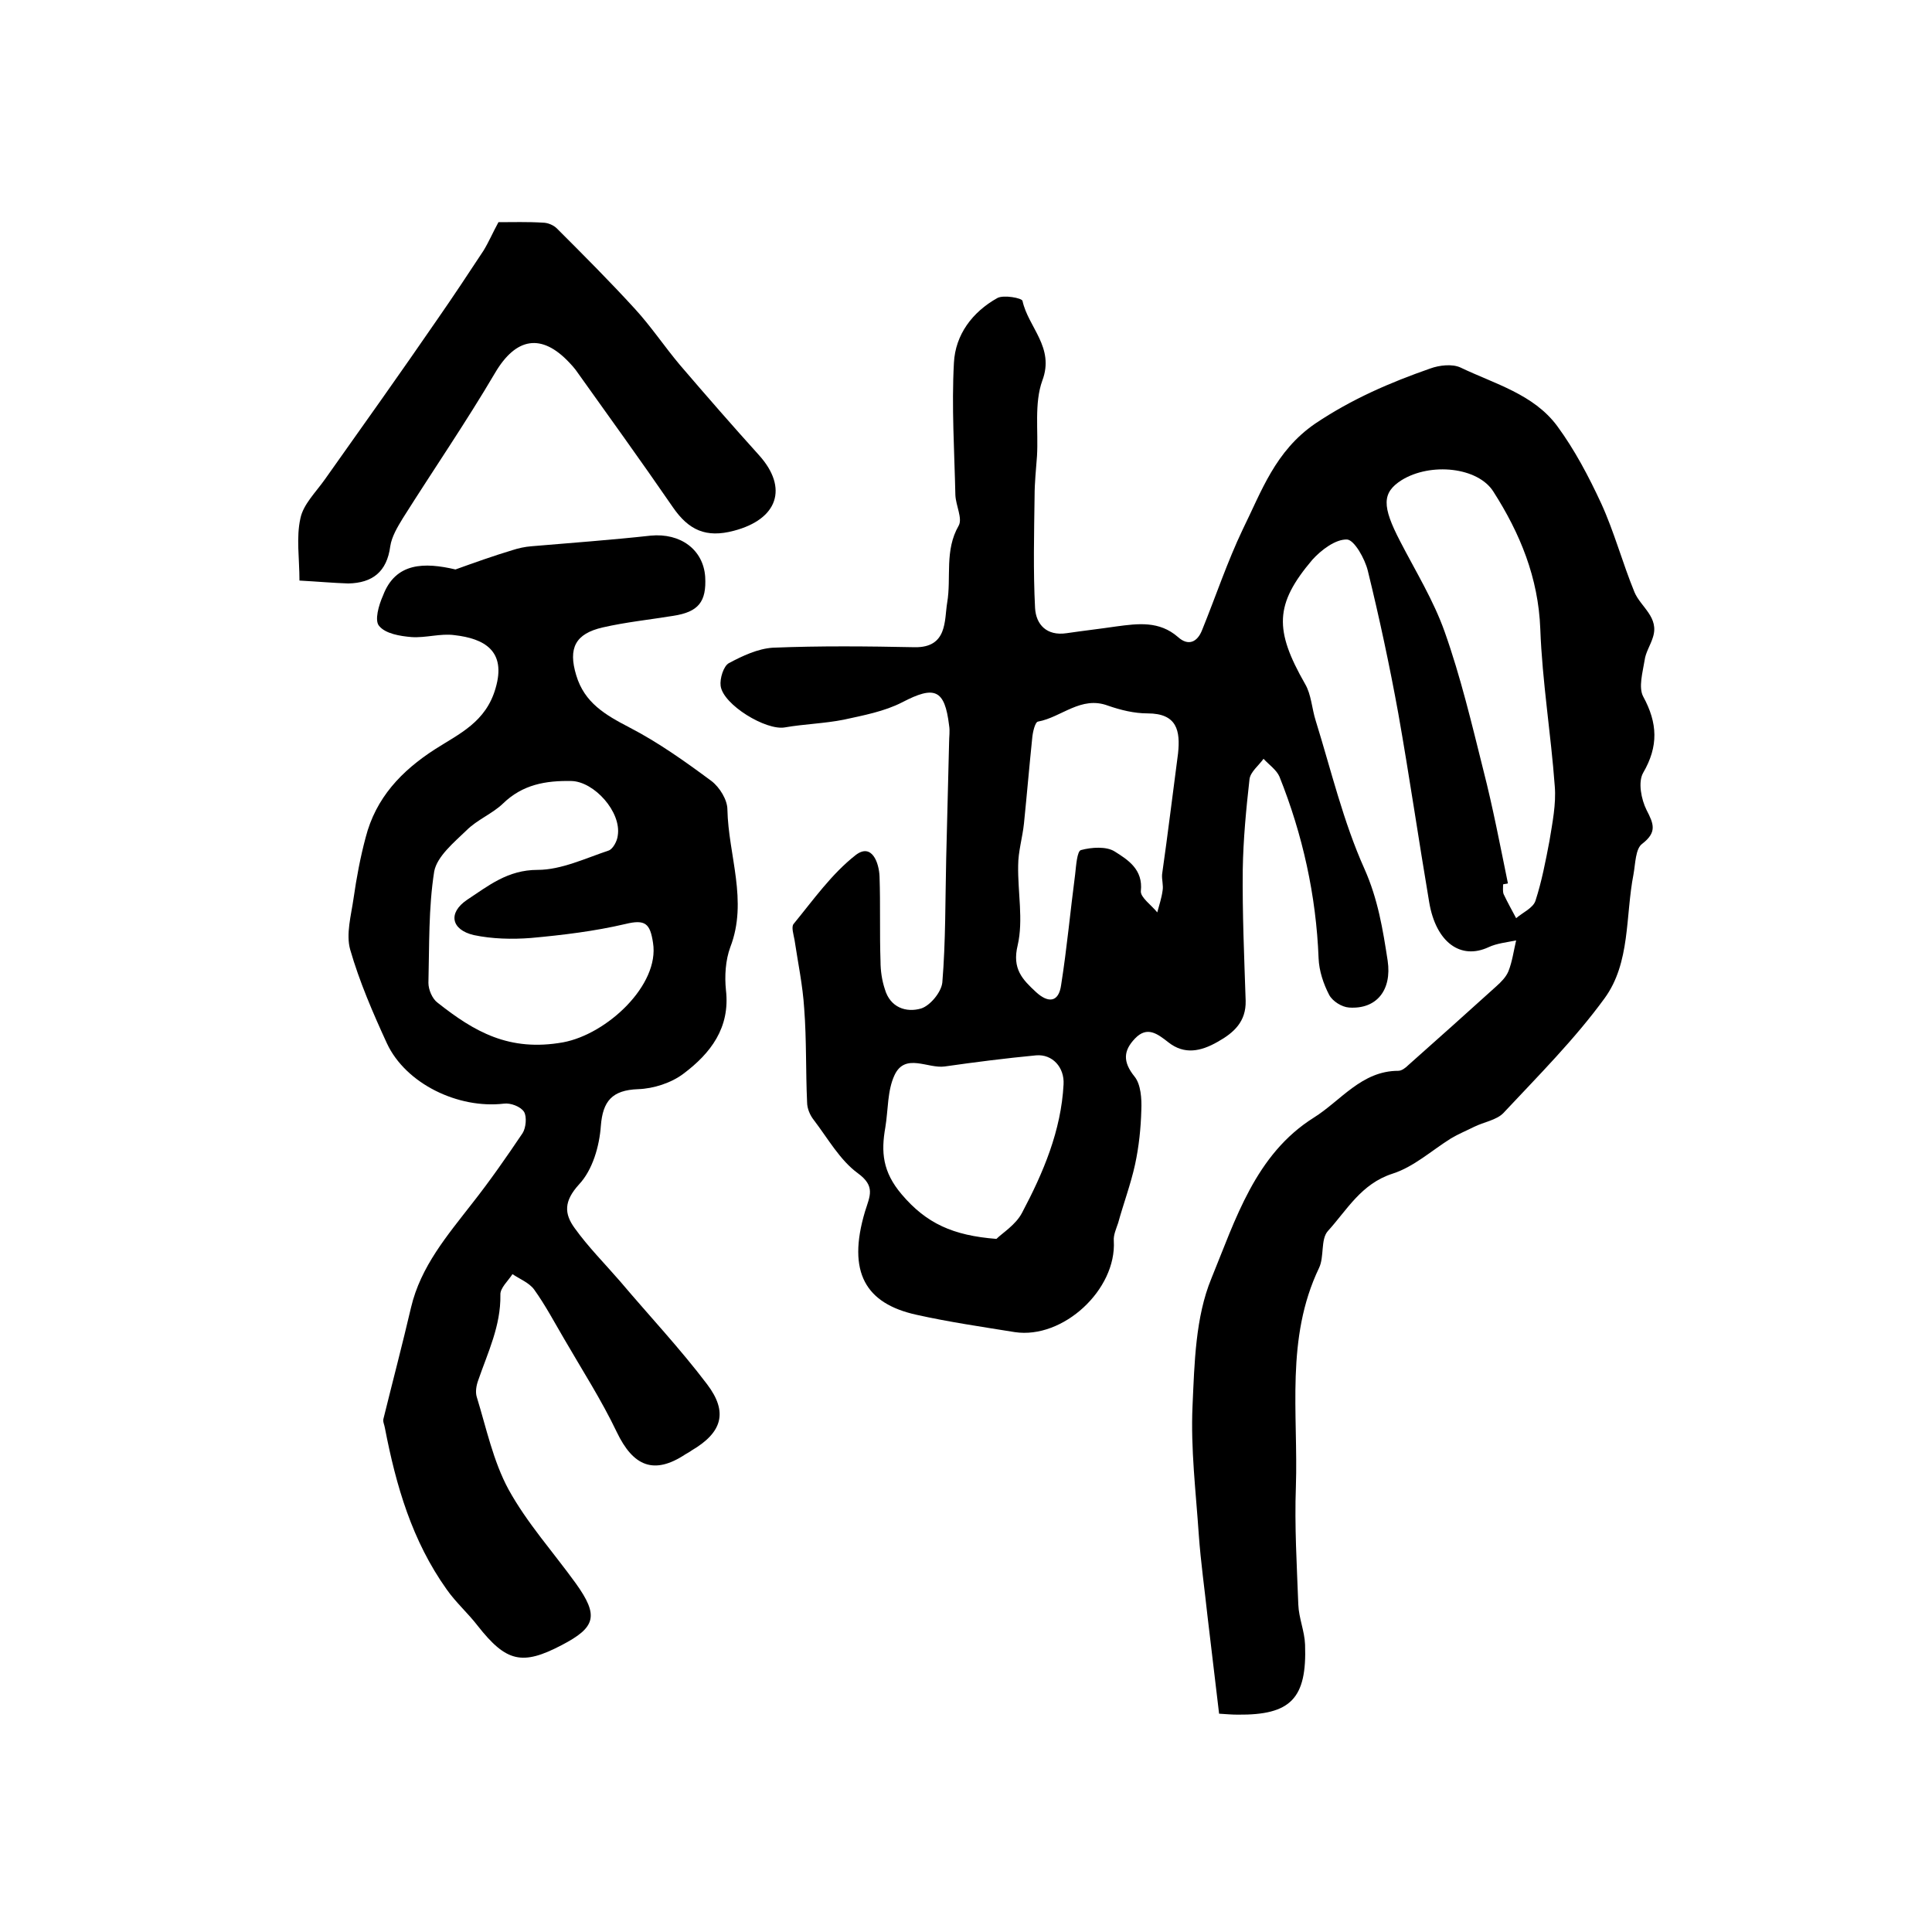
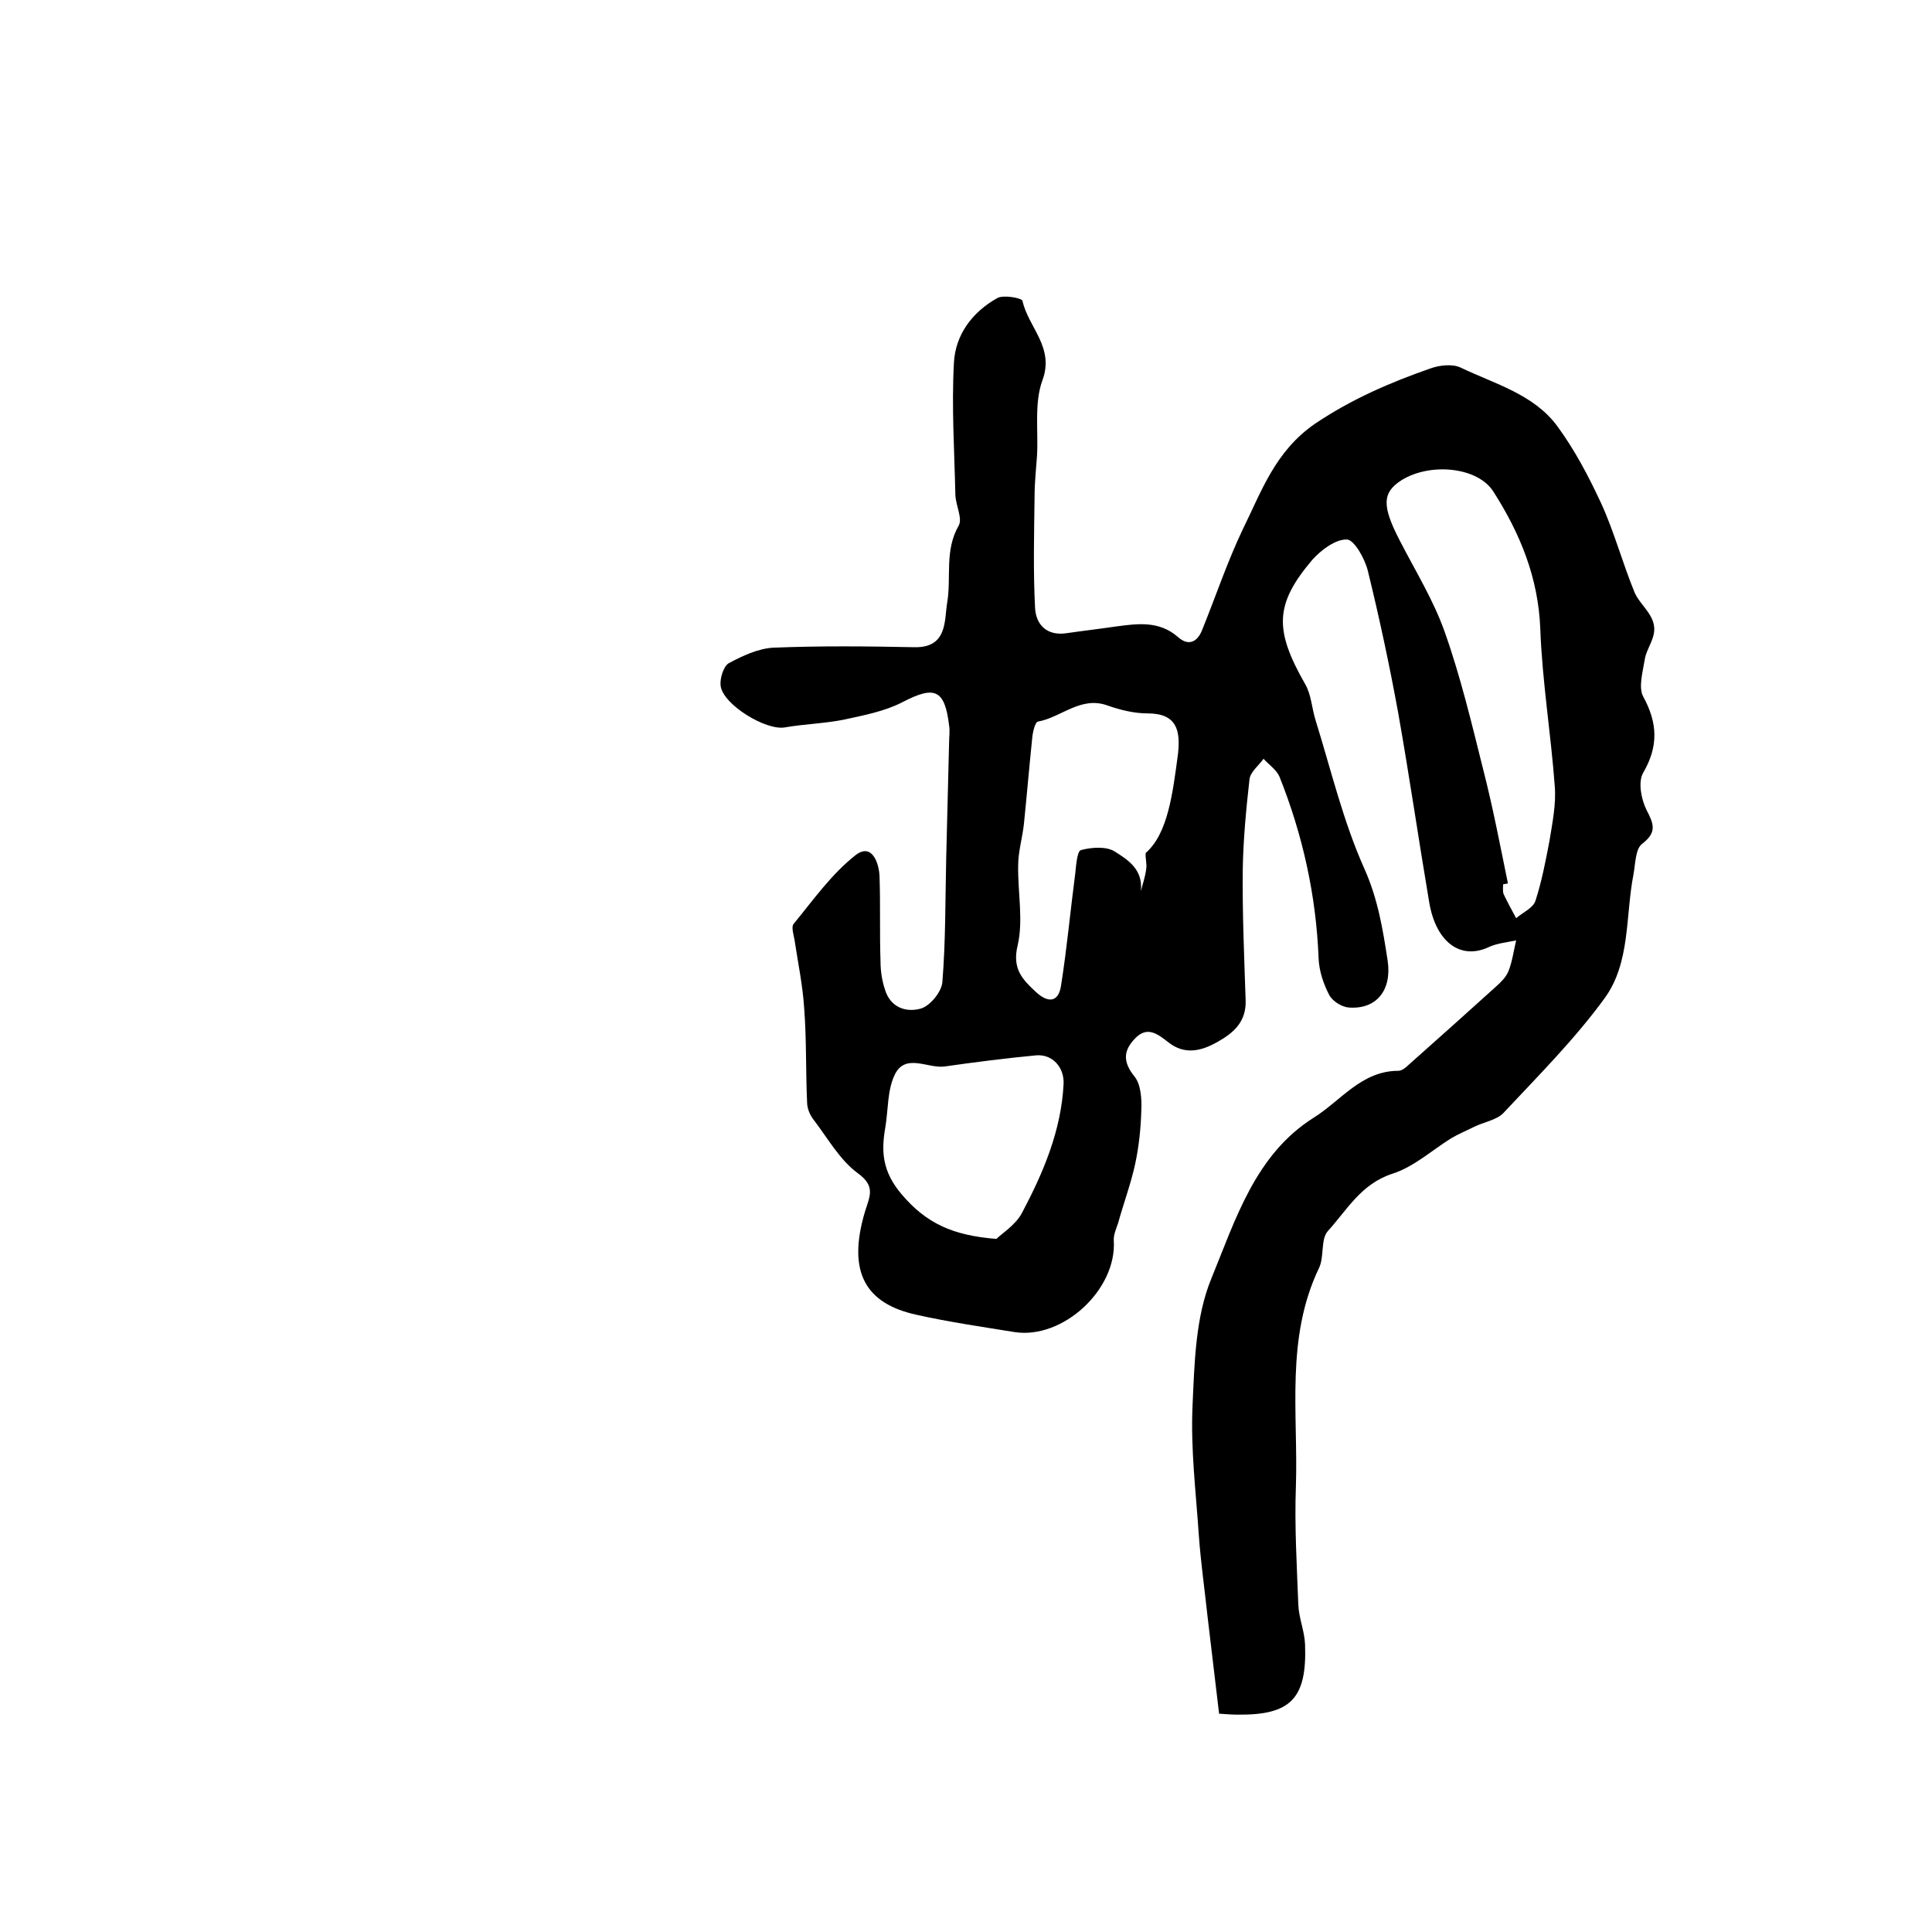
<svg xmlns="http://www.w3.org/2000/svg" version="1.1" id="图层_1" x="0px" y="0px" viewBox="0 0 400 400" style="enable-background:new 0 0 400 400;" xml:space="preserve">
  <style type="text/css">
	.st0{fill:#FFFFFF;}
</style>
  <g>
-     <path d="M252.4,354.8c-0.8-6.8-1.6-13.5-2.4-20.2c-0.6-5.6-1.4-11.2-1.8-16.8c-0.6-8.9-1.7-17.8-1.3-26.7   c0.4-8.9,0.6-18.4,3.9-26.4c5-12.2,9.1-25.7,21.2-33.3c5.6-3.5,9.9-9.7,17.5-9.7c0.7,0,1.5-0.6,2.1-1.2   c6.1-5.4,12.1-10.8,18.2-16.3c1-0.9,2-1.9,2.5-3.1c0.8-2,1.1-4.3,1.6-6.4c-1.9,0.4-4,0.6-5.7,1.4c-5.8,2.7-10.9-1-12.3-9.3   c-2.2-13-4.1-26.1-6.4-39.1c-1.8-9.9-3.9-19.7-6.3-29.5c-0.6-2.5-2.8-6.4-4.3-6.5c-2.4-0.1-5.4,2.2-7.2,4.2   c-7.8,9.2-7.9,14.5-1.5,25.7c1.3,2.2,1.4,5.1,2.2,7.6c3.2,10.3,5.7,20.9,10.1,30.7c2.8,6.3,3.8,12.5,4.8,19c0.9,6.1-2.3,10.1-8,9.7   c-1.5-0.1-3.4-1.3-4.1-2.6c-1.2-2.3-2.1-5-2.2-7.6c-0.5-13-3.3-25.6-8.1-37.6c-0.6-1.4-2.2-2.5-3.3-3.7c-1,1.4-2.7,2.7-2.9,4.2   c-0.7,6.2-1.3,12.5-1.4,18.7c-0.1,9.1,0.3,18.1,0.6,27.2c0.1,4.3-2.4,6.6-5.8,8.5c-3.5,2-6.9,2.7-10.2,0.1   c-2.3-1.8-4.4-3.4-6.9-0.8c-2.4,2.5-2.6,4.8-0.1,7.9c1.3,1.6,1.5,4.6,1.4,6.9c-0.1,3.8-0.5,7.6-1.3,11.3c-0.9,4.1-2.4,8.1-3.5,12.1   c-0.4,1.2-1,2.5-0.9,3.7c0.6,10.1-10.5,20.4-20.5,18.9c-6.8-1.1-13.7-2.1-20.4-3.6c-10.4-2.3-14.4-8.7-10.6-21.4   c1-3.2,2.2-5.2-1.5-7.9c-3.7-2.7-6.2-7.2-9.1-11c-0.8-1-1.4-2.4-1.4-3.7c-0.3-6.5-0.1-12.9-0.6-19.4c-0.3-4.8-1.3-9.5-2-14.2   c-0.2-1.1-0.7-2.7-0.2-3.3c4.1-5,7.9-10.4,12.9-14.3c3.3-2.5,4.8,1.6,4.9,4.5c0.2,5.8,0,11.7,0.2,17.5c0,2,0.3,4,0.9,5.8   c1.1,3.8,4.4,4.9,7.5,4c1.9-0.6,4.2-3.4,4.4-5.4c0.7-8.5,0.6-17.1,0.8-25.7c0.2-8,0.4-16,0.6-24c0-1.2,0.2-2.3,0-3.5   c-0.9-7.5-3-8.3-9.7-4.8c-3.7,1.9-8,2.7-12.1,3.6c-4,0.8-8.2,0.9-12.2,1.6c-3.9,0.7-12.8-4.7-13.3-8.6c-0.2-1.5,0.6-4.1,1.7-4.7   c2.8-1.5,6-3,9.1-3.2c9.8-0.4,19.6-0.3,29.4-0.1c6.8,0.1,6.1-5.6,6.7-9.2c0.9-5.3-0.6-10.8,2.4-16c0.8-1.5-0.6-4.1-0.7-6.3   c-0.2-9.1-0.8-18.3-0.3-27.4c0.3-5.8,3.8-10.5,9-13.4c1.3-0.7,5.1,0,5.2,0.6c1.2,5.5,6.7,9.6,4.1,16.5c-1.7,4.7-0.8,10.4-1.1,15.6   c-0.2,2.8-0.5,5.5-0.5,8.3c-0.1,7.7-0.3,15.5,0.1,23.2c0.2,3.4,2.4,5.8,6.5,5.2c3.4-0.5,6.9-0.9,10.3-1.4c4.5-0.6,8.9-1.2,12.8,2.2   c2.1,1.9,4,1.1,5-1.5c2.8-6.9,5.2-14.1,8.4-20.8c3.9-7.9,6.7-16.2,15-21.9c7.6-5.1,15.5-8.5,23.8-11.4c1.9-0.7,4.6-1,6.3-0.2   c7.1,3.4,15.1,5.5,20,12.1c3.6,4.9,6.5,10.4,9.1,16c2.7,5.9,4.4,12.3,6.9,18.4c1.3,3.1,5.2,5.2,3.8,9.4c-0.5,1.6-1.5,3.1-1.7,4.7   c-0.4,2.5-1.3,5.6-0.3,7.5c3,5.5,3.2,10.3,0,15.8c-1.1,1.9-0.4,5.5,0.7,7.7c1.5,2.9,2.2,4.6-0.9,7c-1.4,1-1.4,4.1-1.8,6.3   c-1.7,8.7-0.6,18.3-6,25.7c-6.2,8.5-13.7,16-20.9,23.7c-1.4,1.5-4.1,1.9-6.1,2.9c-1.6,0.8-3.3,1.5-4.8,2.4c-4,2.5-7.7,5.9-12.1,7.3   c-6.5,2.1-9.4,7.5-13.4,11.9c-1.5,1.7-0.7,5.3-1.8,7.6c-7,14.6-4.3,30.1-4.8,45.3c-0.3,8.1,0.2,16.3,0.5,24.4   c0.1,2.8,1.3,5.5,1.4,8.3c0.4,11.2-3,14.6-13.9,14.5C255,355,254,354.9,252.4,354.8z M312.2,182.9c-0.3,0.1-0.7,0.1-1,0.2   c0,0.7-0.1,1.4,0.1,2c0.8,1.7,1.7,3.3,2.6,5c1.4-1.2,3.5-2.1,4-3.6c1.3-4,2.1-8.2,2.9-12.4c0.6-3.7,1.4-7.6,1.1-11.3   c-0.8-10.9-2.6-21.7-3-32.6c-0.4-10.6-4.2-19.8-9.7-28.4c-3.2-5.1-13-6.1-19-2.4c-4.1,2.6-4.1,5.4-0.3,12.7   c3.2,6.2,6.9,12.2,9.2,18.7c3.3,9.3,5.6,19,8,28.6C309.1,167.2,310.6,175.1,312.2,182.9z M243.9,156c0.5-4.7-0.2-8.3-6.3-8.3   c-2.8,0-5.6-0.7-8.2-1.6c-5.6-2.1-9.6,2.4-14.5,3.3c-0.6,0.1-1.1,2.2-1.2,3.5c-0.6,5.8-1.1,11.7-1.7,17.6c-0.3,2.9-1.2,5.8-1.2,8.7   c-0.1,5.5,1.1,11.3-0.1,16.5c-1.2,4.9,1,7.1,3.8,9.7c2.5,2.3,4.7,2.2,5.2-1.5c1.2-7.6,1.9-15.3,2.9-22.9c0.2-1.8,0.4-4.8,1.2-5   c2.2-0.6,5.3-0.8,7,0.3c2.7,1.7,5.9,3.7,5.4,8.2c-0.1,1.3,2.2,2.9,3.4,4.4c0.4-1.5,0.9-3,1.1-4.5c0.2-1.1-0.2-2.3-0.1-3.4   C241.8,172.6,242.8,164.3,243.9,156z M206.3,256.5c1.2-1.2,4-2.9,5.3-5.4c4.4-8.3,8.1-17,8.6-26.6c0.2-3.5-2.3-6.3-5.7-6   c-6.3,0.6-12.6,1.4-18.9,2.3c-3.5,0.5-8.2-2.9-10.4,1.8c-1.5,3.2-1.3,7.2-1.9,10.8c-0.9,5.1-0.6,9.2,3.4,13.9   C191.8,253.3,197.3,255.8,206.3,256.5z" />
-     <path d="M94.3,117.9c3.9-1.4,7.8-2.8,11.8-4c1.2-0.4,2.6-0.7,3.9-0.8c8.2-0.7,16.5-1.3,24.7-2.2c6.2-0.6,10.9,2.9,11.3,8.5   c0.3,5.2-1.4,7.3-6.6,8.1c-4.9,0.8-9.8,1.3-14.6,2.4c-5.7,1.3-7.2,4.3-5.5,9.9c1.7,5.7,6,8.2,11,10.8c6,3.1,11.6,7.1,17,11.1   c1.7,1.3,3.3,3.9,3.3,5.9c0.2,9.5,4.3,18.9,0.6,28.5c-1,2.7-1.2,6-0.9,8.9c0.9,7.8-3.2,13.1-8.8,17.3c-2.5,1.9-6.2,3.1-9.4,3.2   c-5.4,0.2-7.3,2.5-7.7,7.6c-0.3,4.2-1.7,9.1-4.5,12.1c-3.2,3.5-3.1,6.1-0.9,9.1c2.8,3.9,6.2,7.3,9.4,11c6,7.1,12.4,13.9,18,21.3   c4.4,5.8,3.1,10-3.2,13.7c-0.4,0.3-0.8,0.5-1.3,0.8c-6.5,4.3-10.8,2.5-14.2-4.6c-3.2-6.7-7.2-12.9-10.9-19.3c-2-3.4-3.9-7-6.2-10.2   c-1-1.4-3-2.2-4.5-3.2c-0.9,1.4-2.6,2.9-2.5,4.3c0.1,6.4-2.6,11.9-4.6,17.7c-0.4,1.1-0.6,2.4-0.3,3.4c2,6.5,3.4,13.3,6.6,19.2   c3.8,6.9,9.2,12.9,13.9,19.4c4.8,6.7,4.2,9.1-2.9,12.8c-8.2,4.3-11.5,3.5-17.4-4c-2-2.6-4.5-4.8-6.4-7.5   C85.3,319,82,307.6,79.7,295.7c-0.1-0.7-0.5-1.4-0.3-2c1.9-7.7,3.9-15.3,5.7-23c2-8.5,7.5-14.9,12.7-21.6   c3.7-4.7,7.1-9.6,10.4-14.5c0.7-1.1,0.9-3.4,0.3-4.4c-0.7-1.1-2.8-1.9-4.2-1.7c-9.4,1.1-20.3-4.1-24.2-12.5   c-2.9-6.3-5.7-12.8-7.6-19.4c-0.9-3.2,0.2-7.1,0.7-10.6c0.6-4.2,1.4-8.5,2.5-12.6c2.1-8.2,7.4-13.8,14.4-18.3   c5-3.2,10.5-5.6,12.5-12.6c2.3-7.8-2.4-10.3-8.5-11c-2.9-0.4-5.9,0.6-8.9,0.4c-2.4-0.2-5.4-0.7-6.7-2.3c-1-1.1-0.1-4.3,0.8-6.3   C81.9,116.4,87.9,116.4,94.3,117.9z M118.3,161.7c-5.3-0.1-10.1,0.7-14.2,4.7c-2.2,2.1-5.3,3.3-7.5,5.5c-2.6,2.5-6.1,5.4-6.7,8.5   c-1.2,7.6-1,15.4-1.2,23.1c0,1.4,0.8,3.3,1.9,4.1c7.6,6,14.8,10.2,26,8.2c9.1-1.7,20-11.9,18.6-20.6c-0.6-4-1.6-4.9-5.7-3.9   c-6.4,1.5-13,2.3-19.6,2.9c-3.9,0.3-8,0.2-11.8-0.6c-4.7-1.1-5.4-4.6-1.4-7.3c4.4-2.9,8.4-6.2,14.6-6.2c4.9,0,9.9-2.4,14.7-4   c0.9-0.3,1.8-2,1.9-3.1C128.7,168.1,123,161.8,118.3,161.7z" />
-     <path d="M62,120.2c0-4.6-0.7-8.9,0.2-12.9c0.6-2.9,3.2-5.4,5.1-8.1C75.1,88.2,83,77.1,90.7,65.9c3.2-4.6,6.3-9.3,9.4-14   c1.1-1.8,1.9-3.7,3.1-5.9c2.9,0,6.1-0.1,9.2,0.1c1,0,2.2,0.5,2.9,1.2c5.5,5.5,11,11,16.2,16.7c3.3,3.6,6.1,7.8,9.3,11.6   c5.4,6.3,10.8,12.5,16.4,18.7c6,6.7,3.9,13.2-5.3,15.6c-5.7,1.5-9.3-0.1-12.6-4.9c-6.6-9.6-13.4-19-20.1-28.4   c-0.4-0.5-0.8-1-1.3-1.5c-5.8-6.2-11.1-5.2-15.4,2.1c-6,10.2-12.8,20.1-19.1,30.1c-1.1,1.8-2.3,3.8-2.6,5.8   c-0.7,5.3-3.7,7.6-8.7,7.7C69,120.7,65.7,120.4,62,120.2z" />
+     <path d="M252.4,354.8c-0.8-6.8-1.6-13.5-2.4-20.2c-0.6-5.6-1.4-11.2-1.8-16.8c-0.6-8.9-1.7-17.8-1.3-26.7   c0.4-8.9,0.6-18.4,3.9-26.4c5-12.2,9.1-25.7,21.2-33.3c5.6-3.5,9.9-9.7,17.5-9.7c0.7,0,1.5-0.6,2.1-1.2   c6.1-5.4,12.1-10.8,18.2-16.3c1-0.9,2-1.9,2.5-3.1c0.8-2,1.1-4.3,1.6-6.4c-1.9,0.4-4,0.6-5.7,1.4c-5.8,2.7-10.9-1-12.3-9.3   c-2.2-13-4.1-26.1-6.4-39.1c-1.8-9.9-3.9-19.7-6.3-29.5c-0.6-2.5-2.8-6.4-4.3-6.5c-2.4-0.1-5.4,2.2-7.2,4.2   c-7.8,9.2-7.9,14.5-1.5,25.7c1.3,2.2,1.4,5.1,2.2,7.6c3.2,10.3,5.7,20.9,10.1,30.7c2.8,6.3,3.8,12.5,4.8,19c0.9,6.1-2.3,10.1-8,9.7   c-1.5-0.1-3.4-1.3-4.1-2.6c-1.2-2.3-2.1-5-2.2-7.6c-0.5-13-3.3-25.6-8.1-37.6c-0.6-1.4-2.2-2.5-3.3-3.7c-1,1.4-2.7,2.7-2.9,4.2   c-0.7,6.2-1.3,12.5-1.4,18.7c-0.1,9.1,0.3,18.1,0.6,27.2c0.1,4.3-2.4,6.6-5.8,8.5c-3.5,2-6.9,2.7-10.2,0.1   c-2.3-1.8-4.4-3.4-6.9-0.8c-2.4,2.5-2.6,4.8-0.1,7.9c1.3,1.6,1.5,4.6,1.4,6.9c-0.1,3.8-0.5,7.6-1.3,11.3c-0.9,4.1-2.4,8.1-3.5,12.1   c-0.4,1.2-1,2.5-0.9,3.7c0.6,10.1-10.5,20.4-20.5,18.9c-6.8-1.1-13.7-2.1-20.4-3.6c-10.4-2.3-14.4-8.7-10.6-21.4   c1-3.2,2.2-5.2-1.5-7.9c-3.7-2.7-6.2-7.2-9.1-11c-0.8-1-1.4-2.4-1.4-3.7c-0.3-6.5-0.1-12.9-0.6-19.4c-0.3-4.8-1.3-9.5-2-14.2   c-0.2-1.1-0.7-2.7-0.2-3.3c4.1-5,7.9-10.4,12.9-14.3c3.3-2.5,4.8,1.6,4.9,4.5c0.2,5.8,0,11.7,0.2,17.5c0,2,0.3,4,0.9,5.8   c1.1,3.8,4.4,4.9,7.5,4c1.9-0.6,4.2-3.4,4.4-5.4c0.7-8.5,0.6-17.1,0.8-25.7c0.2-8,0.4-16,0.6-24c0-1.2,0.2-2.3,0-3.5   c-0.9-7.5-3-8.3-9.7-4.8c-3.7,1.9-8,2.7-12.1,3.6c-4,0.8-8.2,0.9-12.2,1.6c-3.9,0.7-12.8-4.7-13.3-8.6c-0.2-1.5,0.6-4.1,1.7-4.7   c2.8-1.5,6-3,9.1-3.2c9.8-0.4,19.6-0.3,29.4-0.1c6.8,0.1,6.1-5.6,6.7-9.2c0.9-5.3-0.6-10.8,2.4-16c0.8-1.5-0.6-4.1-0.7-6.3   c-0.2-9.1-0.8-18.3-0.3-27.4c0.3-5.8,3.8-10.5,9-13.4c1.3-0.7,5.1,0,5.2,0.6c1.2,5.5,6.7,9.6,4.1,16.5c-1.7,4.7-0.8,10.4-1.1,15.6   c-0.2,2.8-0.5,5.5-0.5,8.3c-0.1,7.7-0.3,15.5,0.1,23.2c0.2,3.4,2.4,5.8,6.5,5.2c3.4-0.5,6.9-0.9,10.3-1.4c4.5-0.6,8.9-1.2,12.8,2.2   c2.1,1.9,4,1.1,5-1.5c2.8-6.9,5.2-14.1,8.4-20.8c3.9-7.9,6.7-16.2,15-21.9c7.6-5.1,15.5-8.5,23.8-11.4c1.9-0.7,4.6-1,6.3-0.2   c7.1,3.4,15.1,5.5,20,12.1c3.6,4.9,6.5,10.4,9.1,16c2.7,5.9,4.4,12.3,6.9,18.4c1.3,3.1,5.2,5.2,3.8,9.4c-0.5,1.6-1.5,3.1-1.7,4.7   c-0.4,2.5-1.3,5.6-0.3,7.5c3,5.5,3.2,10.3,0,15.8c-1.1,1.9-0.4,5.5,0.7,7.7c1.5,2.9,2.2,4.6-0.9,7c-1.4,1-1.4,4.1-1.8,6.3   c-1.7,8.7-0.6,18.3-6,25.7c-6.2,8.5-13.7,16-20.9,23.7c-1.4,1.5-4.1,1.9-6.1,2.9c-1.6,0.8-3.3,1.5-4.8,2.4c-4,2.5-7.7,5.9-12.1,7.3   c-6.5,2.1-9.4,7.5-13.4,11.9c-1.5,1.7-0.7,5.3-1.8,7.6c-7,14.6-4.3,30.1-4.8,45.3c-0.3,8.1,0.2,16.3,0.5,24.4   c0.1,2.8,1.3,5.5,1.4,8.3c0.4,11.2-3,14.6-13.9,14.5C255,355,254,354.9,252.4,354.8z M312.2,182.9c-0.3,0.1-0.7,0.1-1,0.2   c0,0.7-0.1,1.4,0.1,2c0.8,1.7,1.7,3.3,2.6,5c1.4-1.2,3.5-2.1,4-3.6c1.3-4,2.1-8.2,2.9-12.4c0.6-3.7,1.4-7.6,1.1-11.3   c-0.8-10.9-2.6-21.7-3-32.6c-0.4-10.6-4.2-19.8-9.7-28.4c-3.2-5.1-13-6.1-19-2.4c-4.1,2.6-4.1,5.4-0.3,12.7   c3.2,6.2,6.9,12.2,9.2,18.7c3.3,9.3,5.6,19,8,28.6C309.1,167.2,310.6,175.1,312.2,182.9z M243.9,156c0.5-4.7-0.2-8.3-6.3-8.3   c-2.8,0-5.6-0.7-8.2-1.6c-5.6-2.1-9.6,2.4-14.5,3.3c-0.6,0.1-1.1,2.2-1.2,3.5c-0.6,5.8-1.1,11.7-1.7,17.6c-0.3,2.9-1.2,5.8-1.2,8.7   c-0.1,5.5,1.1,11.3-0.1,16.5c-1.2,4.9,1,7.1,3.8,9.7c2.5,2.3,4.7,2.2,5.2-1.5c1.2-7.6,1.9-15.3,2.9-22.9c0.2-1.8,0.4-4.8,1.2-5   c2.2-0.6,5.3-0.8,7,0.3c2.7,1.7,5.9,3.7,5.4,8.2c0.4-1.5,0.9-3,1.1-4.5c0.2-1.1-0.2-2.3-0.1-3.4   C241.8,172.6,242.8,164.3,243.9,156z M206.3,256.5c1.2-1.2,4-2.9,5.3-5.4c4.4-8.3,8.1-17,8.6-26.6c0.2-3.5-2.3-6.3-5.7-6   c-6.3,0.6-12.6,1.4-18.9,2.3c-3.5,0.5-8.2-2.9-10.4,1.8c-1.5,3.2-1.3,7.2-1.9,10.8c-0.9,5.1-0.6,9.2,3.4,13.9   C191.8,253.3,197.3,255.8,206.3,256.5z" />
  </g>
</svg>